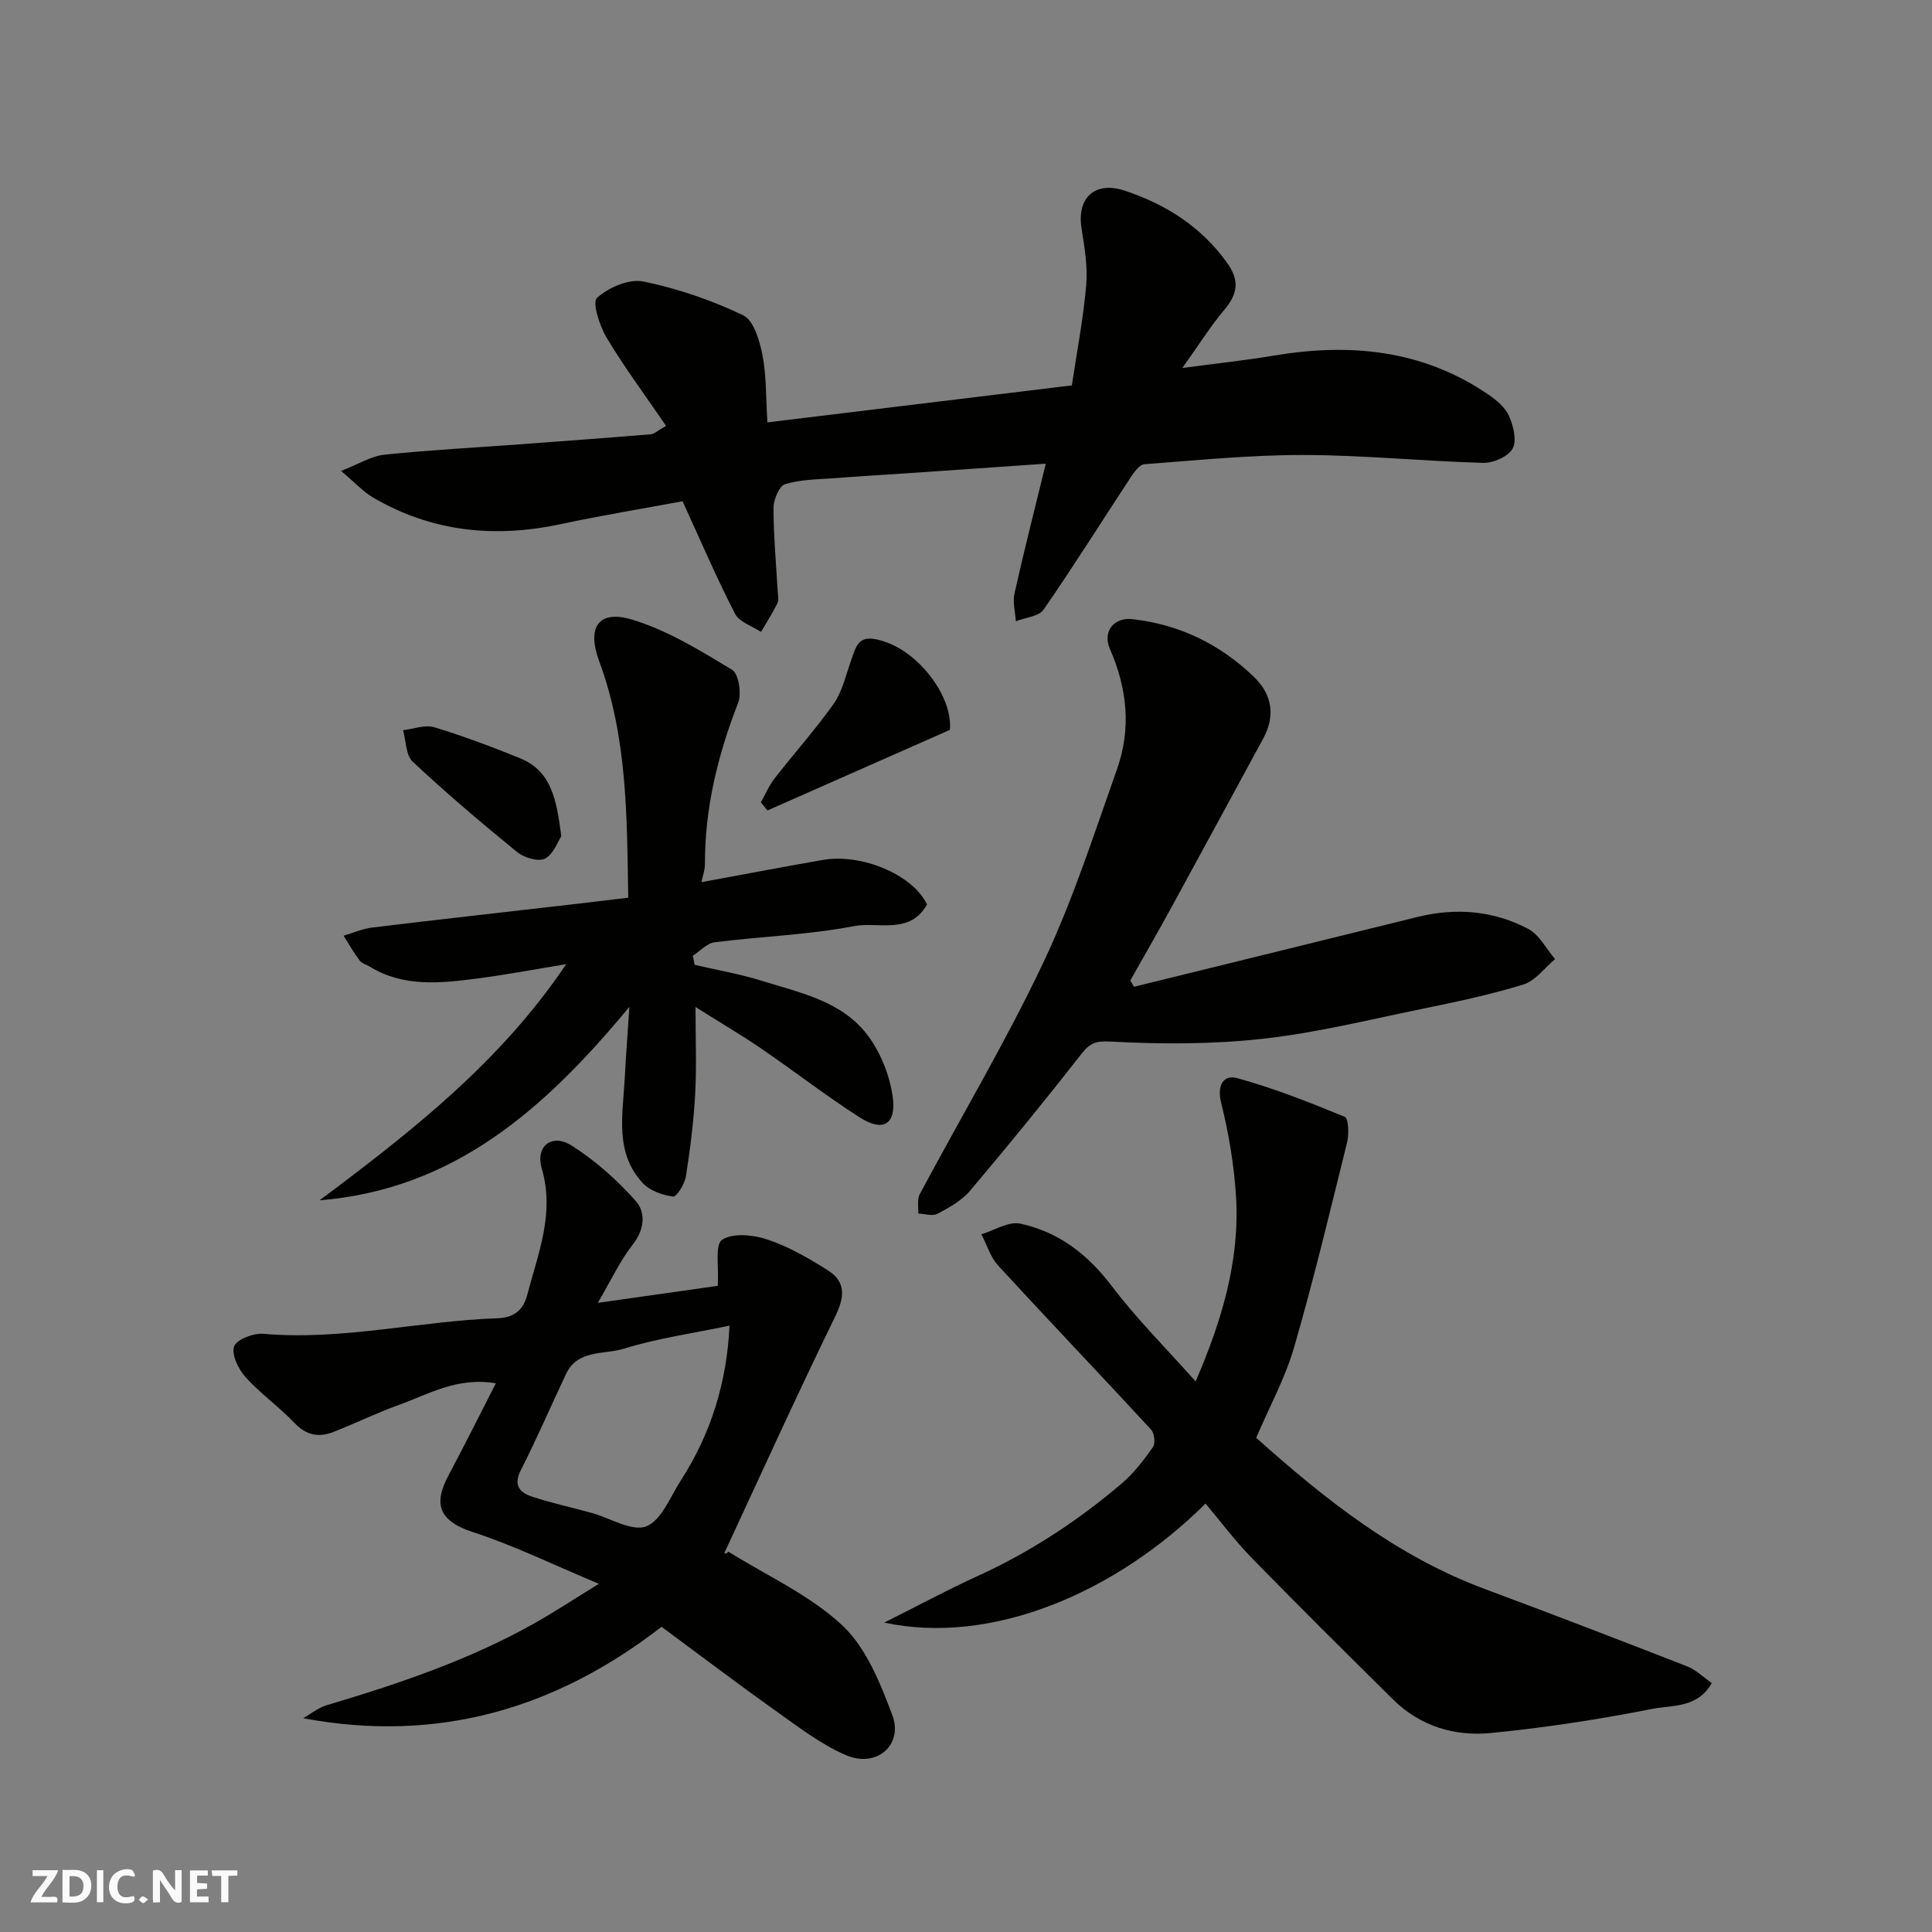
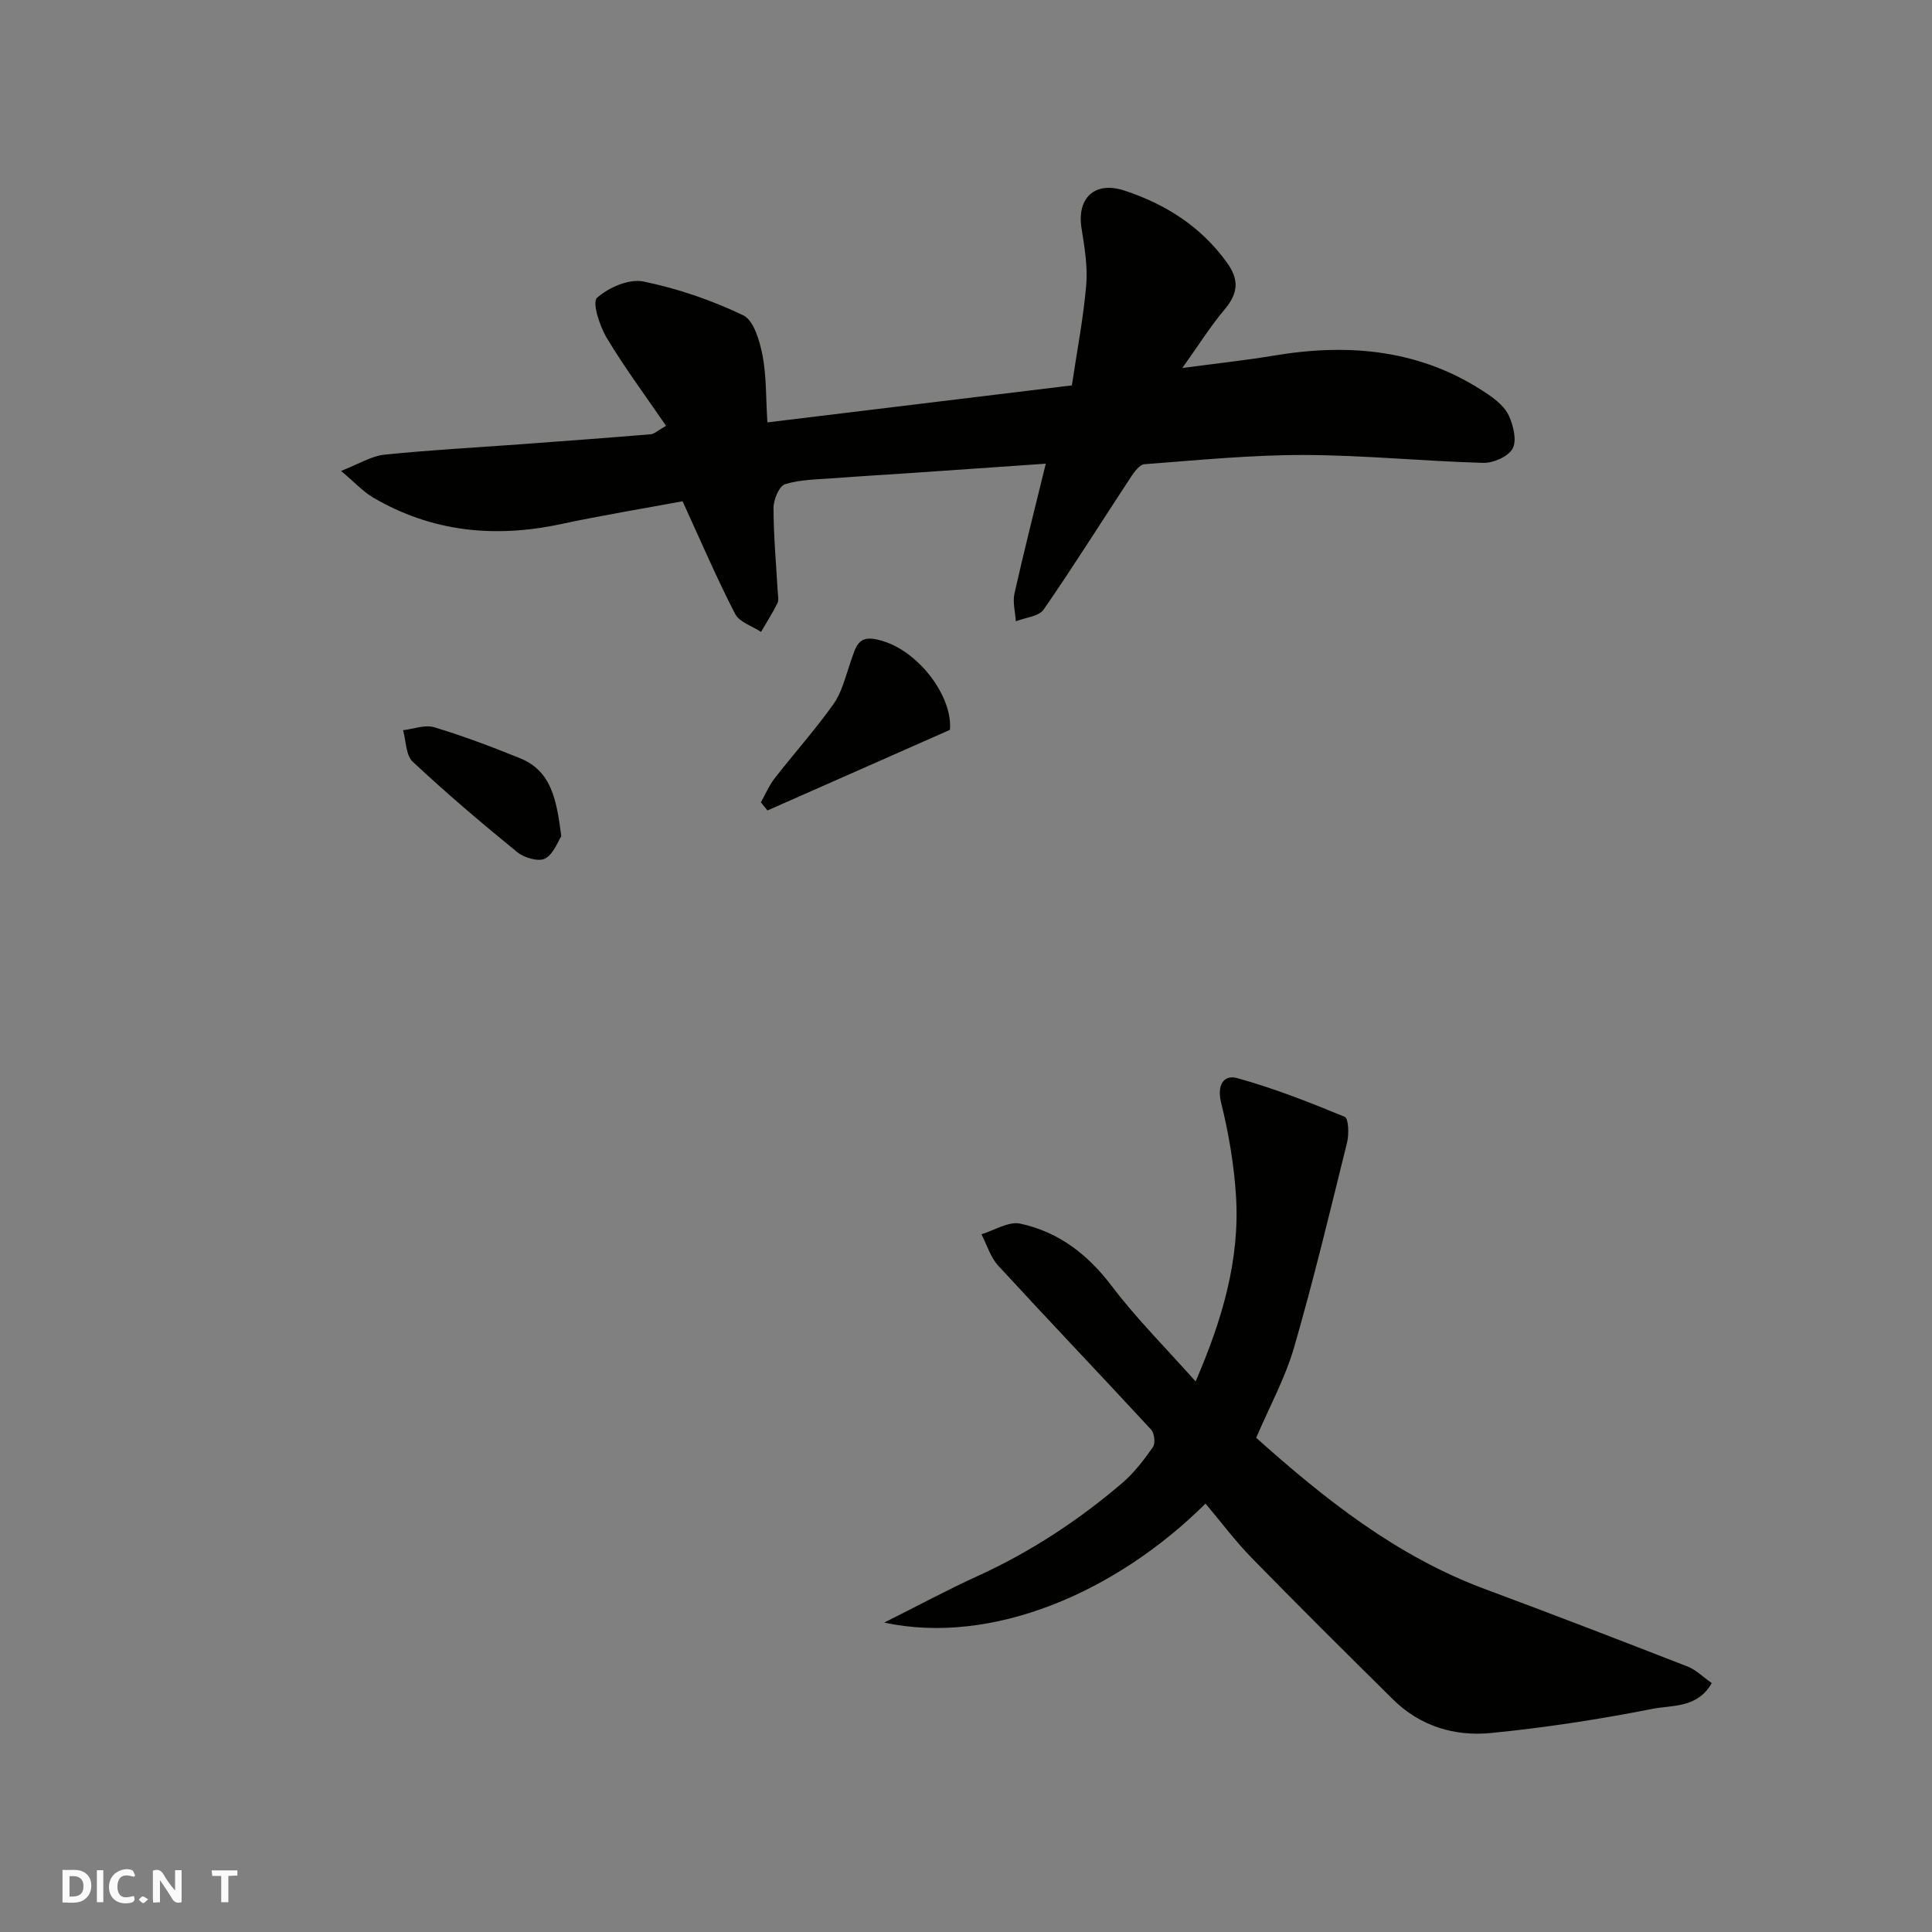
<svg xmlns="http://www.w3.org/2000/svg" enable-background="new 0 0 400 400" viewBox="0 0 400 400">
  <rect x="0" y="0" width="400" height="400" fill="#808080" stroke="none" />
  <g fill="#fafafb">
    <path d="m37.59 393.81c-.92.31-1.52.05-2-.78-.7-1.2-1.52-2.34-2.47-3.78v4.59c-.55.03-.95.05-1.41.07-.03-.37-.06-.64-.06-.91 0-1.91 0-3.81 0-5.7 1.13-.41 1.77-.03 2.29.91.62 1.11 1.38 2.14 2.31 3.19v-4.2h1.35v6.61z" />
    <path d="m12.94 393.88v-6.75c1.9.19 3.93-.54 5.37 1.29.8 1.01.78 2.88.03 3.97-1.37 1.97-3.4 1.51-5.4 1.49m1.45-1.22c2.04.12 2.92-.58 2.89-2.21-.03-1.51-.98-2.19-2.89-2z" />
-     <path d="m11.81 393.87h-5.49c.68-2.18 2.47-3.48 3.51-5.45h-3.08v-1.21h5.29c-.71 2.13-2.44 3.48-3.47 5.51.86 0 1.63.04 2.39-.01.79-.05 1.14.21.85 1.16" />
-     <path d="m39.33 393.86v-6.61h3.7v1.07h-2.22v1.52c.68.04 1.34.09 2.07.13v1.07c-.72.05-1.38.09-2.1.14v1.48h2.4v1.19h-3.85z" />
    <path d="m27.71 388.56c-1.15-.3-2.46-.61-3.1.64-.37.73-.41 1.93-.06 2.67.63 1.35 1.99.93 3.17.68.35.94-.01 1.32-.93 1.46-1.62.25-3.05-.27-3.76-1.48-.73-1.24-.6-3.03.31-4.17.88-1.11 2.71-1.7 4-1.16.32.13.44.74.65 1.12-.1.08-.19.16-.28.24" />
    <path d="m49.15 387.24v1.07c-.59.02-1.17.05-1.87.08v5.44h-1.48v-5.44h-1.85c-.05-.4-.08-.73-.13-1.15z" />
    <path d="m20.06 387.21h1.33v6.62h-1.33z" />
    <path d="m30.68 393.25c-.49.38-.8.79-1.05.76-.32-.05-.6-.45-.9-.7.26-.24.51-.64.8-.67.29-.04.62.3 1.15.61" />
  </g>
  <path d="m141.32 103.78c-7.95 1.48-16.64 2.9-25.24 4.74-13.69 2.92-26.7 1.61-38.88-5.54-1.95-1.14-3.53-2.9-6.59-5.48 3.68-1.43 6.25-3.07 8.96-3.36 9.33-.97 18.72-1.46 28.08-2.15 9.03-.67 18.07-1.33 27.09-2.08.72-.06 1.39-.74 3.16-1.75-4.23-6.18-8.57-12.01-12.29-18.22-1.47-2.44-3.04-7.34-2.01-8.27 2.39-2.15 6.63-3.99 9.6-3.39 7.09 1.45 14.13 3.87 20.66 6.99 2.19 1.04 3.41 5.26 4 8.24.84 4.27.69 8.73 1.02 13.94 21.33-2.59 41.93-5.09 63.04-7.66 1.03-6.94 2.37-13.82 2.97-20.76.33-3.87-.35-7.88-.97-11.76-1-6.23 2.69-9.86 8.92-7.8 8.51 2.81 15.87 7.46 21.25 14.99 2.59 3.63 2.15 6.4-.58 9.65-2.89 3.43-5.29 7.27-8.72 12.08 7.33-.98 13.12-1.59 18.85-2.55 15.82-2.67 30.87-1.26 44.48 8.03 1.69 1.15 3.52 2.67 4.3 4.44.91 2.05 1.66 5.1.75 6.77-.91 1.65-4 3.01-6.09 2.95-12.37-.34-24.72-1.6-37.08-1.63-11.02-.02-22.05 1.08-33.06 1.91-1.02.08-2.13 1.63-2.85 2.73-6.01 9.12-11.8 18.38-18.01 27.35-1 1.45-3.79 1.66-5.76 2.44-.12-1.93-.69-3.96-.28-5.77 1.99-8.89 4.25-17.72 6.48-26.86-9.11.63-18.28 1.27-27.45 1.9-5.43.37-10.86.68-16.29 1.1-3.44.26-6.99.25-10.22 1.24-1.23.37-2.41 3.19-2.41 4.89 0 5.76.54 11.52.86 17.29.05.83.28 1.8-.05 2.47-1.01 2.04-2.25 3.97-3.4 5.94-1.84-1.22-4.48-2.02-5.36-3.73-3.78-7.31-7.02-14.89-10.88-23.32z" fill="#010100" />
-   <path d="m136.97 336.81c-21.84 16.91-46.19 24.17-74.2 18.93 1.61-.92 3.13-2.17 4.86-2.69 14.87-4.43 29.53-9.36 43.11-17.02 4.11-2.32 8.06-4.93 13.25-8.12-9.23-3.85-17.44-7.89-26.04-10.69-7.76-2.52-7.95-6.4-5.04-11.86 3.28-6.14 6.37-12.37 9.75-18.96-8-1.36-13.92 2.26-20.12 4.49-4.59 1.65-8.99 3.81-13.53 5.59-3.01 1.18-5.6.7-8.03-1.86-3.17-3.34-7.03-6.05-10.11-9.46-1.49-1.65-2.96-4.64-2.41-6.37.46-1.43 3.99-2.82 6.03-2.64 16.35 1.42 32.29-2.65 48.48-3.22 2.97-.1 5.25-1.22 6.21-4.9 2.24-8.59 5.7-16.79 2.99-26.09-1.36-4.67 2.1-7.34 6.17-4.77 4.91 3.11 9.43 7.14 13.3 11.5 2.07 2.33 1.84 5.87-.64 9.01-2.63 3.33-4.44 7.31-7.23 12.06 9.67-1.37 17.82-2.53 24.84-3.52.25-3.83-.64-8.54.9-9.54 2.24-1.47 6.48-1.03 9.41-.04 4.38 1.47 8.52 3.86 12.45 6.35 3.85 2.43 3.5 5.59 1.52 9.64-7.86 16.11-15.27 32.43-22.82 48.69-.12.26.04.65.73-.07 7.95 4.97 16.82 8.96 23.56 15.24 4.96 4.62 7.87 11.94 10.37 18.56 2.36 6.22-3.24 11.07-9.6 8.33-5.28-2.28-10.01-5.97-14.76-9.34-7.73-5.49-15.28-11.23-23.4-17.23zm14.07-62.35c-7.64 1.6-14.95 2.63-21.91 4.78-4.06 1.26-9.51.11-11.93 5.21-3.14 6.63-6.03 13.38-9.36 19.91-1.68 3.3-.11 4.72 2.48 5.56 4.01 1.3 8.14 2.2 12.2 3.32 3.82 1.05 8.31 3.91 11.26 2.78 3.16-1.22 4.98-6.11 7.19-9.53 6.21-9.65 9.51-20.23 10.07-32.03z" fill="#010100" />
  <path d="m247.54 286.01c5.42-12.55 9.2-25.06 8.36-38.42-.41-6.48-1.52-12.99-3.08-19.3-.91-3.67.56-5.84 3.31-5.08 7.6 2.09 14.99 5.01 22.29 8.02.78.32.9 3.57.49 5.25-3.51 14.2-6.92 28.43-10.98 42.47-1.84 6.35-5.1 12.29-7.85 18.73 14.18 12.68 29.07 24.53 47.39 31.33 14.03 5.21 27.99 10.6 41.93 16.03 1.75.68 3.18 2.15 5 3.42-2.94 5.23-8.21 4.54-12.28 5.34-11.05 2.18-22.23 3.9-33.43 5-7.5.74-14.65-1.39-20.25-6.92-9.83-9.72-19.65-19.46-29.31-29.35-3.42-3.51-6.37-7.48-9.54-11.23-18.58 18.47-44.27 29.42-66.52 24.64 6.98-3.49 13.04-6.77 19.3-9.62 10.92-4.97 20.84-11.48 29.92-19.23 2.48-2.11 4.53-4.8 6.41-7.48.55-.78.31-2.89-.38-3.63-10.49-11.37-21.18-22.55-31.65-33.94-1.61-1.75-2.34-4.31-3.48-6.5 2.69-.8 5.63-2.72 8.04-2.2 7.92 1.7 13.98 6.35 18.97 12.95 5.16 6.8 11.26 12.89 17.34 19.72z" fill="#010100" />
-   <path d="m144 208.49c0 6.52.24 12.28-.07 18-.31 5.71-1.03 11.41-1.92 17.06-.25 1.58-1.93 4.28-2.64 4.19-2.2-.3-4.79-1.19-6.26-2.76-5.88-6.28-4.17-14.13-3.77-21.63.24-4.53.58-9.05.97-14.9-17.56 21.23-36.37 37.82-64.14 40.06 18.9-14.15 37.4-28.55 51.05-48.89-6.16 1.01-12.3 2.18-18.49 2.98-7.57.98-15.2 1.82-22.21-2.49-.69-.42-1.62-.65-2.06-1.24-1.22-1.63-2.23-3.41-3.32-5.14 1.96-.58 3.89-1.44 5.9-1.69 14.31-1.73 28.64-3.33 42.97-4.98 3.22-.37 6.44-.77 10.06-1.2-.27-16.77-.17-33.17-6-48.92-2.62-7.08-.19-10.77 6.82-8.65 7.3 2.2 14.07 6.4 20.68 10.38 1.37.82 2 4.93 1.25 6.85-4.2 10.79-6.91 21.79-6.87 33.41 0 1.21-.46 2.42-.72 3.71 8.53-1.57 16.79-3.14 25.07-4.59 8.15-1.43 18.73 3.09 21.63 9.2-3.52 6.35-10.11 3.53-15.17 4.5-9.46 1.82-19.21 2.12-28.81 3.34-1.59.2-3.01 1.82-4.51 2.79.13.63.26 1.26.39 1.88 4.62 1.08 9.33 1.88 13.85 3.29 8.05 2.52 16.81 4.24 22.14 11.53 2.56 3.5 4.36 8.06 4.98 12.35.85 5.9-1.94 7.55-6.88 4.37-7-4.49-13.58-9.61-20.45-14.3-4.13-2.81-8.45-5.34-13.47-8.51z" fill="#010100" />
-   <path d="m234.77 204.3c19.57-4.81 39.13-9.61 58.69-14.45 7.95-1.96 15.73-1.34 22.92 2.46 2.32 1.22 3.75 4.13 5.58 6.26-2.17 1.81-4.07 4.49-6.55 5.26-6.98 2.14-14.17 3.65-21.33 5.12-10.86 2.23-21.69 4.91-32.67 6.12-10.37 1.15-20.95 1.14-31.37.58-3.26-.17-4.39.3-6.22 2.64-7.47 9.57-15.15 18.98-22.99 28.25-1.73 2.05-4.33 3.48-6.76 4.77-1.02.54-2.62-.01-3.96-.06.08-1.34-.26-2.91.31-3.99 8.53-16 17.85-31.61 25.59-47.97 6.1-12.88 10.49-26.58 15.26-40.06 2.96-8.35 2.12-16.68-1.47-24.86-1.59-3.64.83-6.61 4.66-6.18 9.72 1.1 18.1 5.16 25.13 11.93 3.87 3.73 4.47 8.15 1.93 12.81-6.38 11.74-12.73 23.49-19.14 35.21-2.73 4.98-5.57 9.9-8.36 14.85.26.44.5.87.75 1.31z" fill="#010100" />
  <path d="m196.67 151.11c-12.72 5.62-25.25 11.16-37.78 16.69-.45-.56-.91-1.12-1.36-1.69.94-1.66 1.69-3.47 2.85-4.96 4.02-5.17 8.41-10.07 12.2-15.4 1.71-2.41 2.43-5.55 3.43-8.42 1.37-3.94 1.65-6.43 7.44-4.38 7.33 2.61 13.81 11.57 13.22 18.16z" fill="#010100" />
  <path d="m116.21 173.13c-.71 1.06-1.59 3.7-3.37 4.63-1.36.71-4.32-.17-5.76-1.34-7.39-6.02-14.67-12.2-21.63-18.71-1.44-1.35-1.37-4.31-2-6.53 2.16-.25 4.54-1.19 6.45-.61 6.01 1.81 11.91 4.04 17.73 6.4 6.61 2.66 7.61 8.72 8.58 16.16z" fill="#010100" />
</svg>